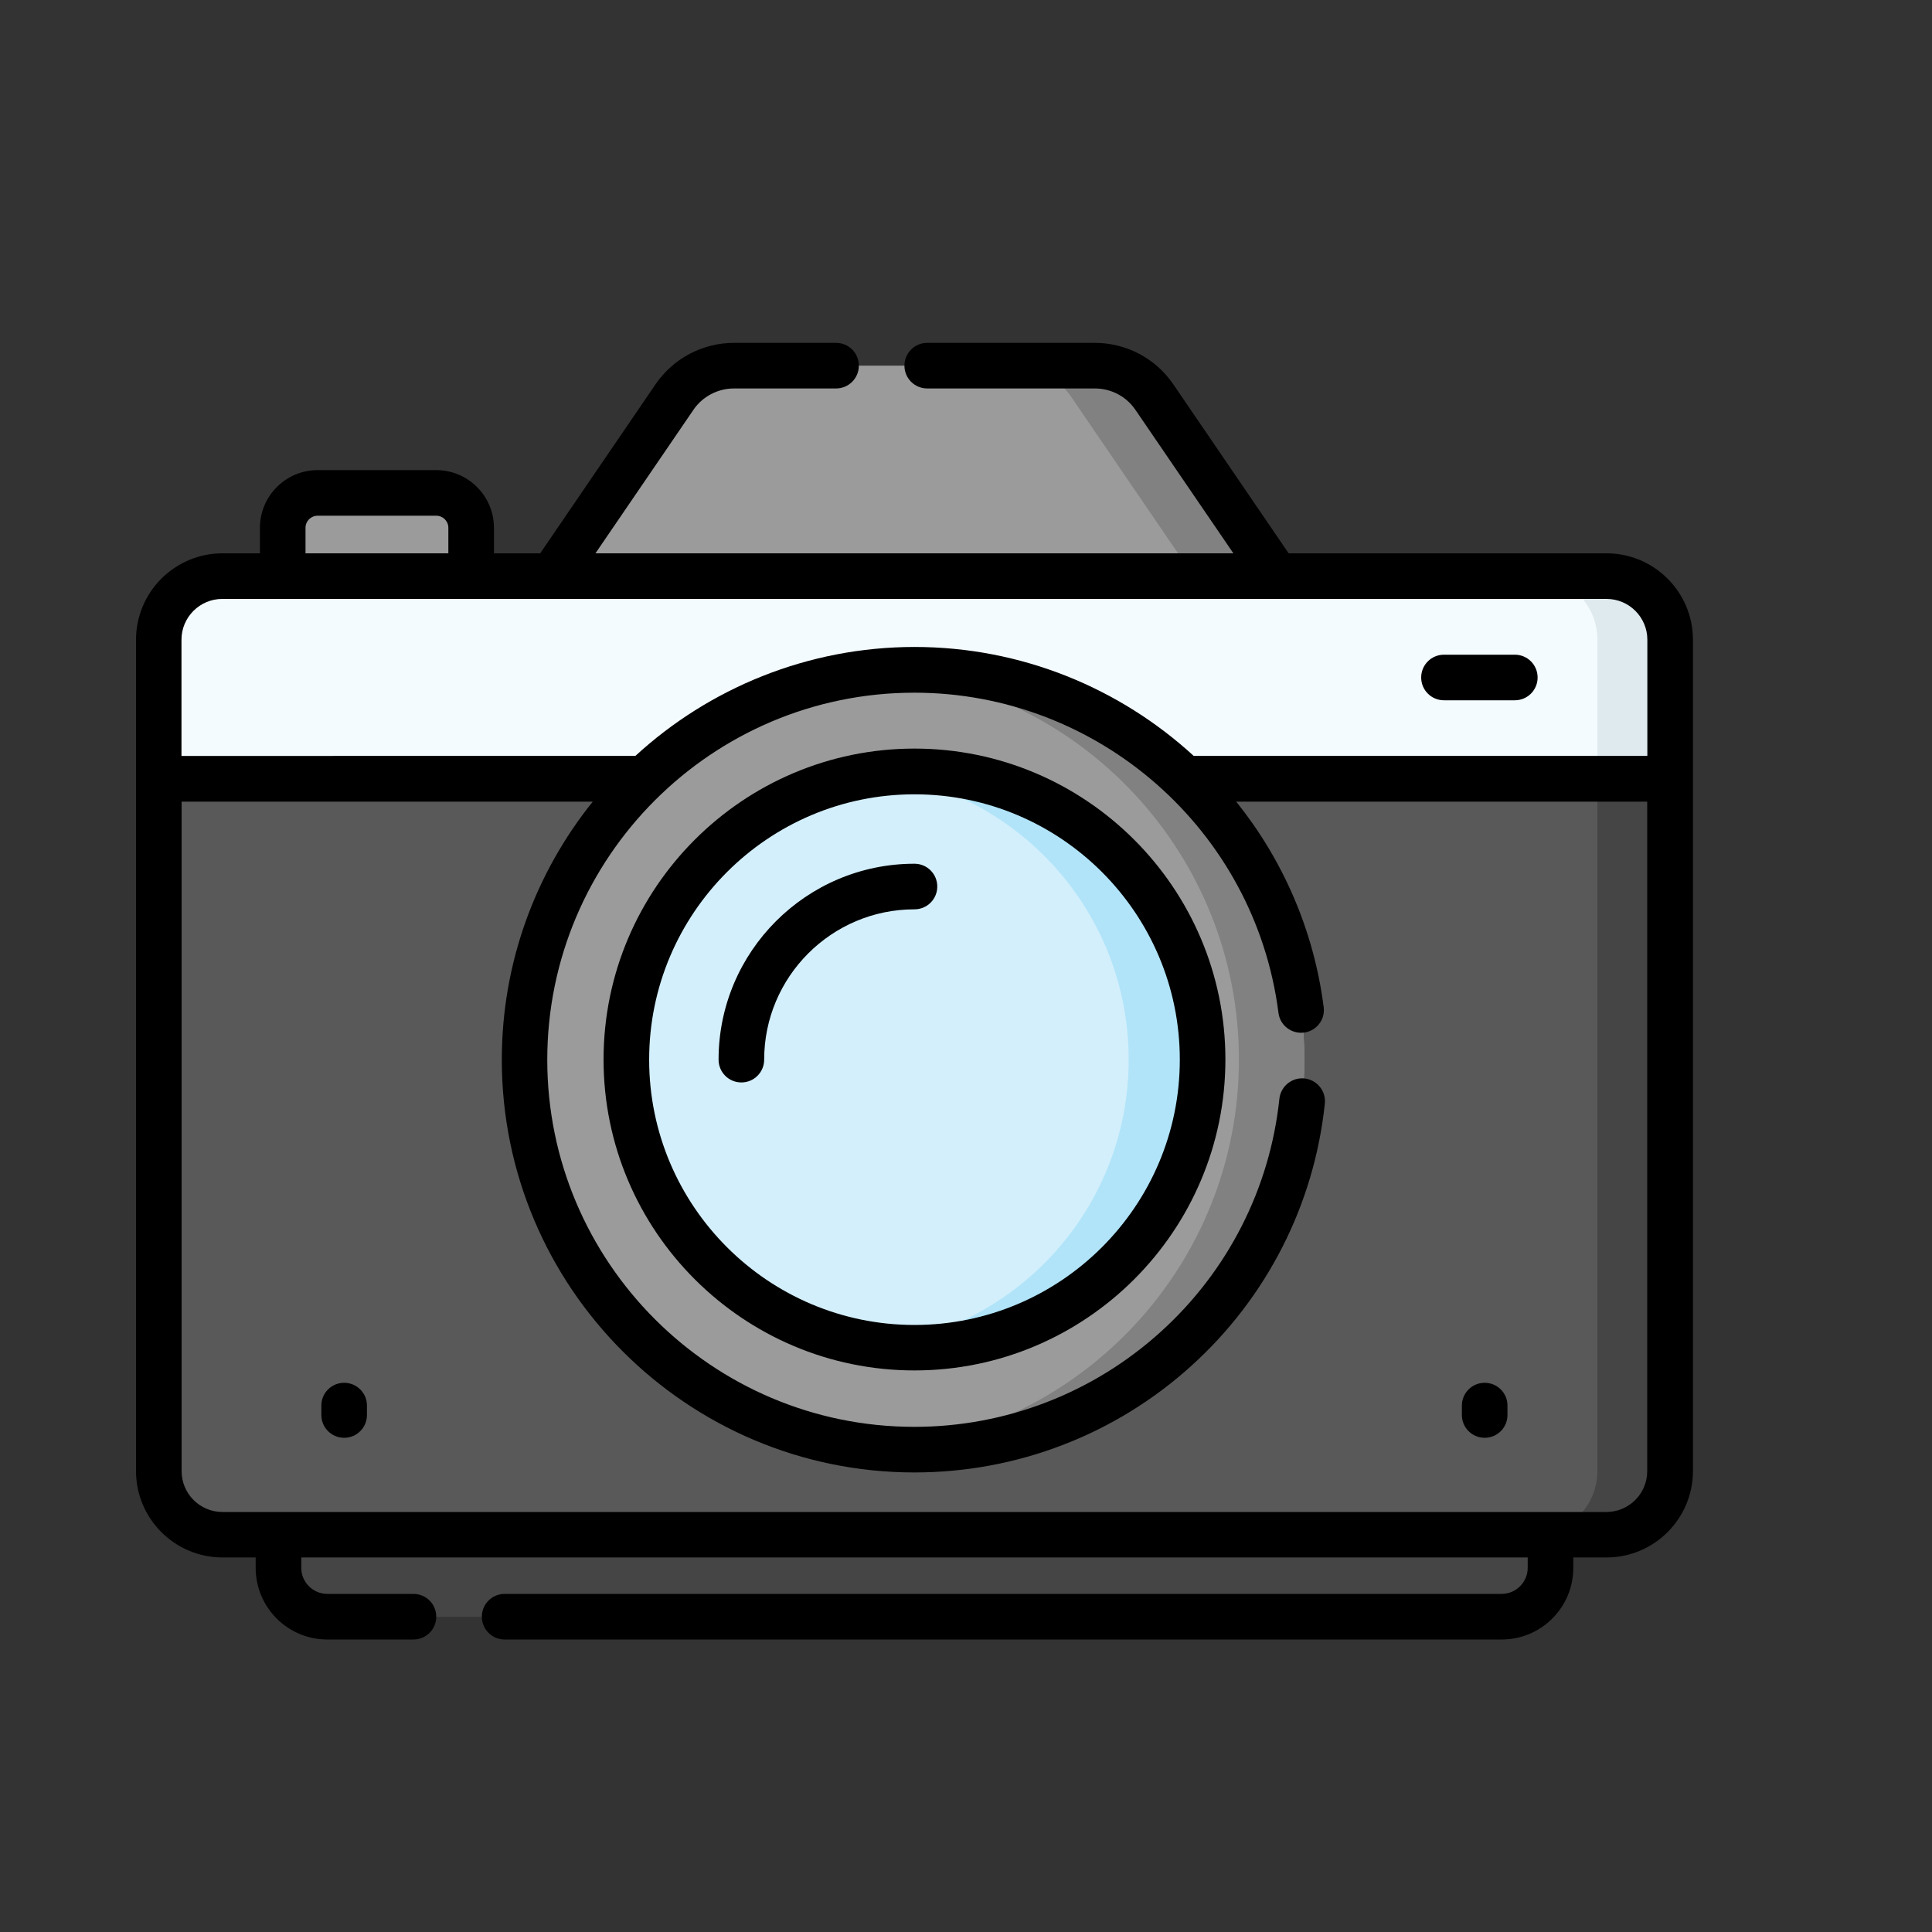
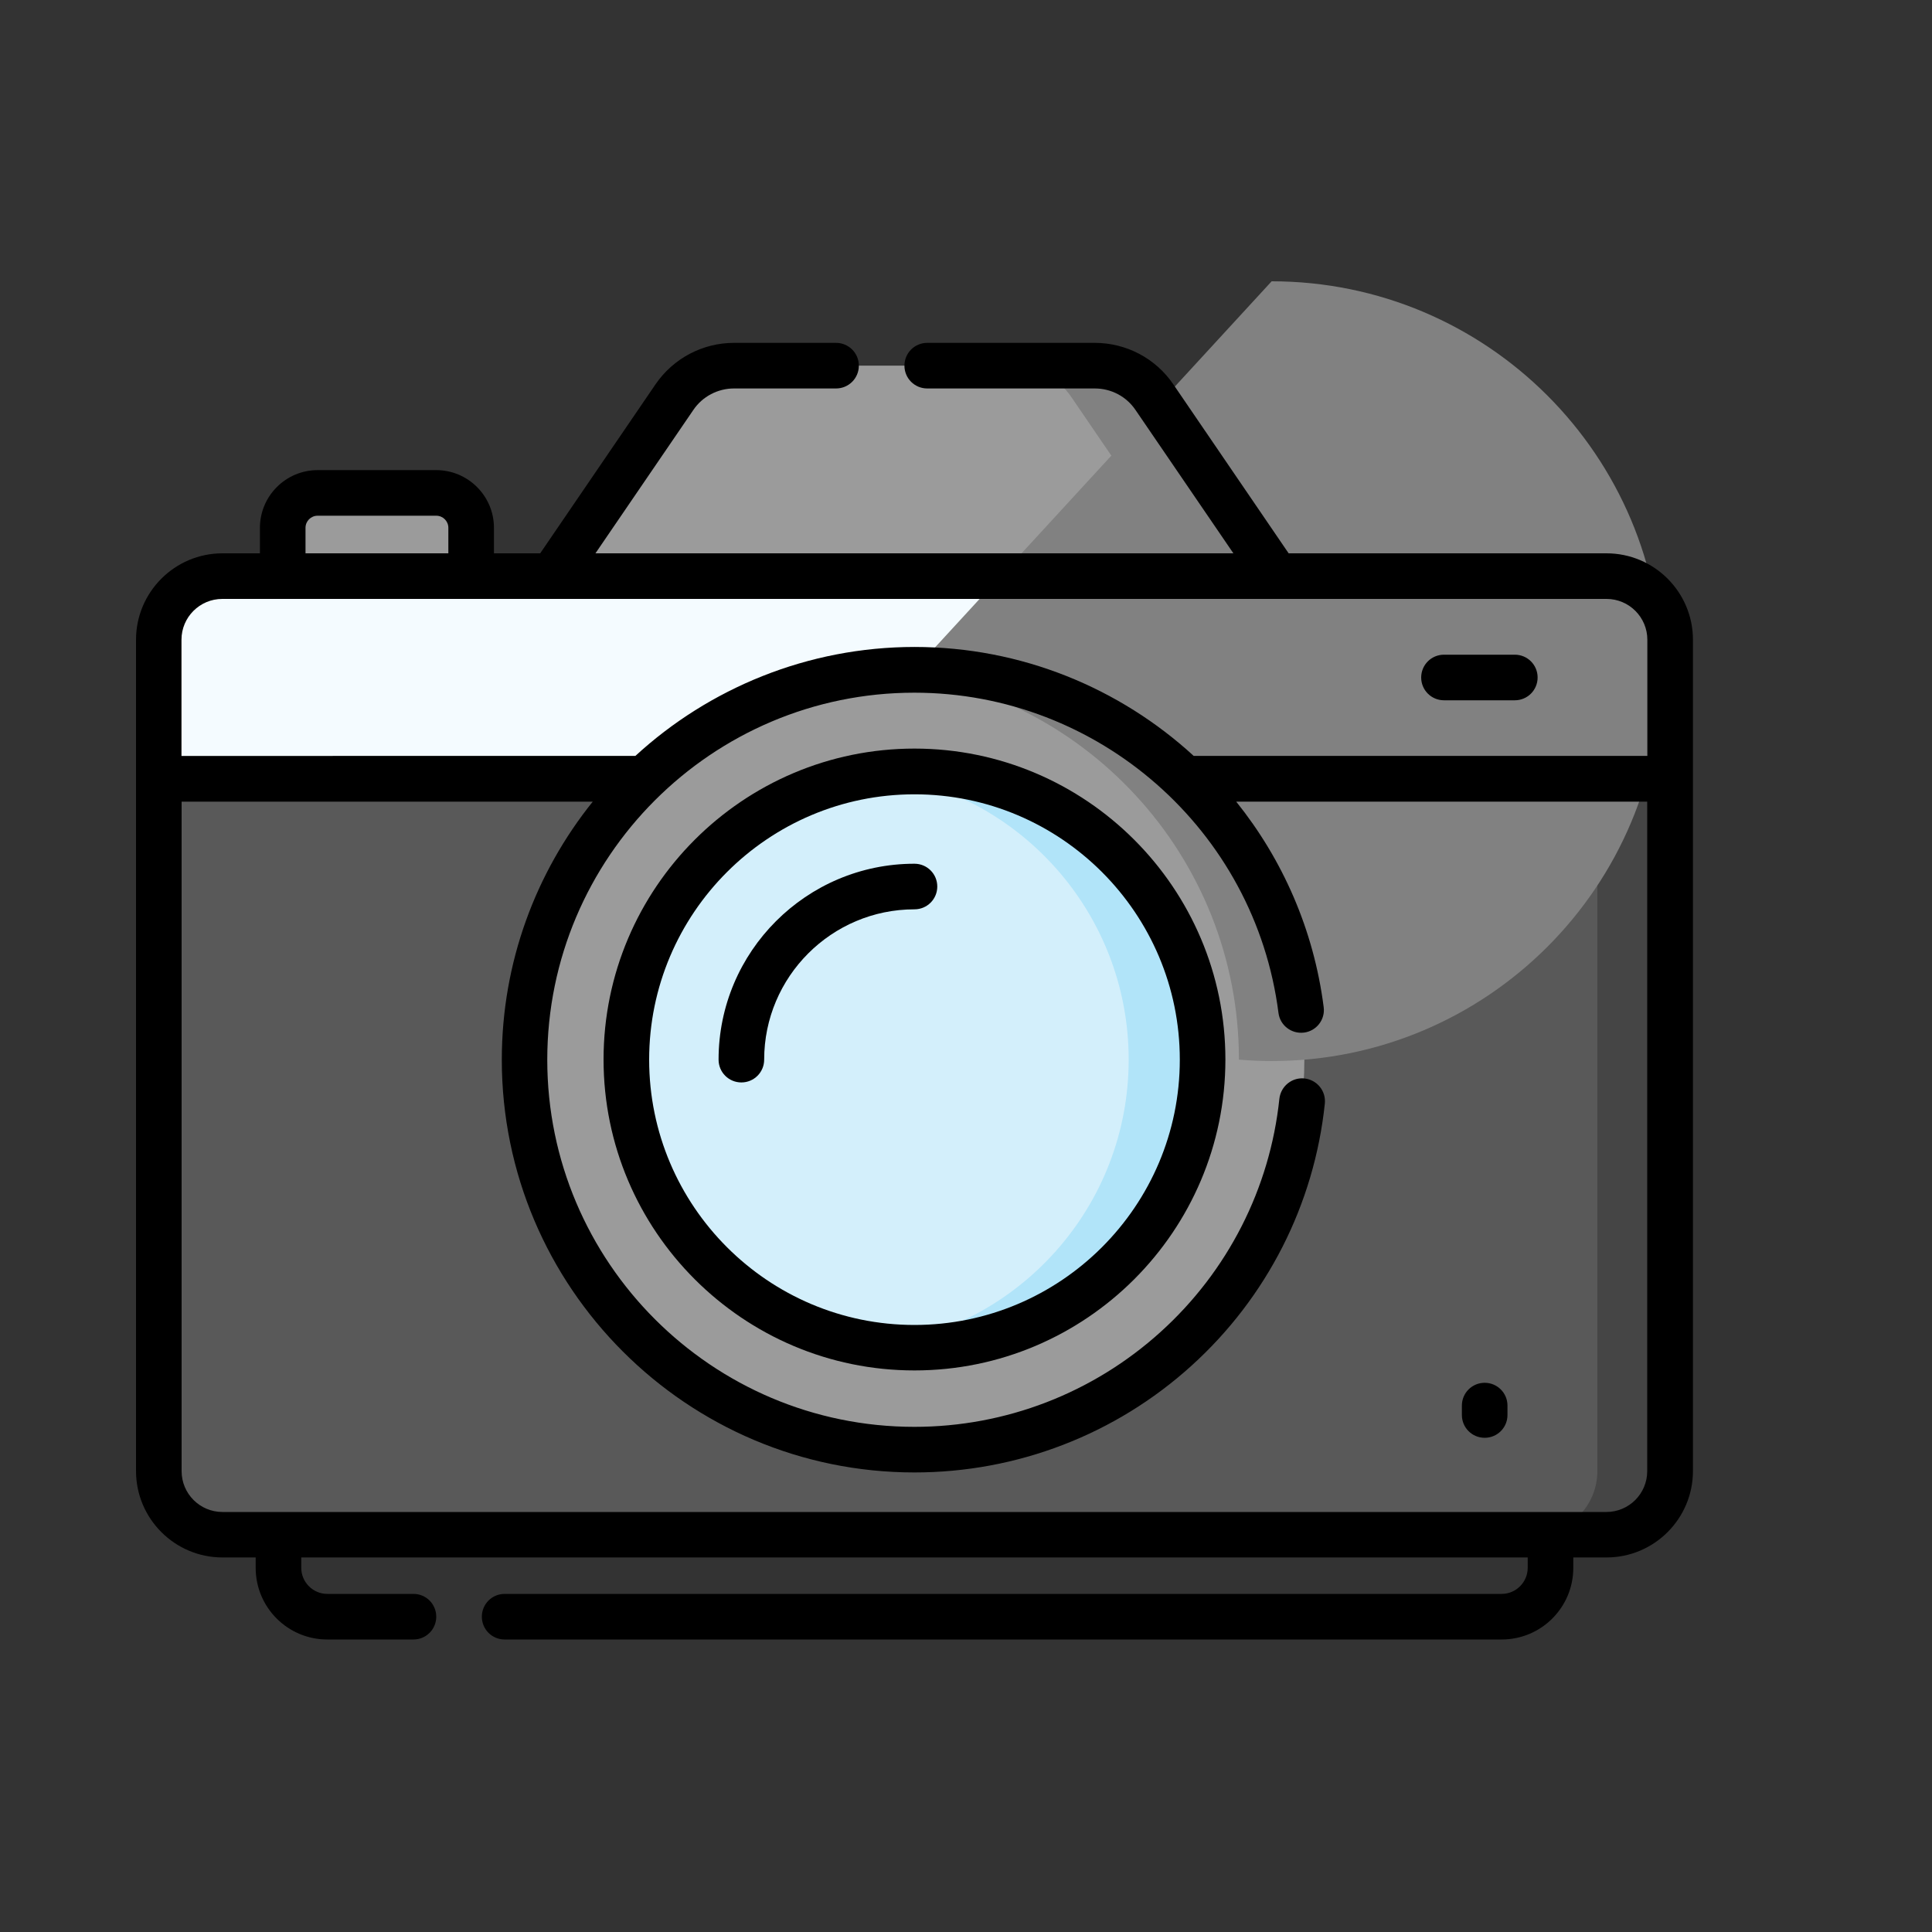
<svg xmlns="http://www.w3.org/2000/svg" id="_レイヤー_1" data-name="レイヤー 1" version="1.1" viewBox="0 0 150 150">
  <rect x="0" y="0" width="150" height="150" fill="#333333" stroke="none" />
  <defs>
    <style>
      .cls-1 {
        fill: #000;
      }

      .cls-1, .cls-2, .cls-3, .cls-4, .cls-5, .cls-6, .cls-7, .cls-8, .cls-9 {
        stroke-width: 0px;
      }

      .cls-2 {
        fill: #dfeaef;
      }

      .cls-3 {
        fill: #818181;
      }

      .cls-4 {
        fill: #454545;
      }

      .cls-5 {
        fill: #9b9b9b;
      }

      .cls-6 {
        fill: #d3effb;
      }

      .cls-7 {
        fill: #b1e4f9;
      }

      .cls-8 {
        fill: #595959;
      }

      .cls-9 {
        fill: #f4fbff;
      }
    </style>
  </defs>
  <g>
    <path class="cls-5" d="M99.12,44.73l-9.21,7.08h-42.2l-4.83-7.08,9.49-13.9c1.04-1.53,2.77-2.44,4.62-2.44h28.01c1.85,0,3.58.91,4.62,2.44l9.49,13.9Z" />
    <path class="cls-3" d="M89.62,30.83c-1.04-1.53-2.77-2.44-4.62-2.44h-6.44c1.85,0,3.58.91,4.62,2.44l9.49,13.9h6.44l-9.49-13.9Z" />
  </g>
  <g>
    <path class="cls-8" d="M129.67,56.75v57.46c0,2.73-2.21,4.94-4.94,4.94H17.27c-2.73,0-4.94-2.21-4.94-4.94v-57.46c0-2.73,2.21-4.94,4.94-4.94h107.46c2.73,0,4.94,2.21,4.94,4.94Z" />
    <path class="cls-4" d="M124.72,51.81h-5.64c2.73,0,4.94,2.21,4.94,4.94v57.46c0,2.73-2.21,4.94-4.94,4.94h5.64c2.73,0,4.94-2.21,4.94-4.94v-57.46c0-2.73-2.21-4.94-4.94-4.94h0Z" />
  </g>
-   <path class="cls-4" d="M116.59,125.53H25.41c-2.09,0-3.79-1.7-3.79-3.79v-2.58h98.76v2.58c0,2.09-1.7,3.79-3.79,3.79h0Z" />
  <path class="cls-9" d="M129.67,49.67v10.79H12.32v-10.79c0-2.73,2.21-4.94,4.94-4.94h107.46c2.73,0,4.94,2.21,4.94,4.94Z" />
  <path class="cls-2" d="M124.72,44.73h-5.64c2.73,0,4.94,2.21,4.94,4.94v10.79h5.64v-10.79c0-2.73-2.21-4.94-4.94-4.94Z" />
  <path class="cls-5" d="M36.58,44.73h-14.63v-3.75c0-1.5,1.21-2.71,2.71-2.71h9.21c1.5,0,2.71,1.21,2.71,2.71v3.75h0Z" />
  <circle class="cls-5" cx="71" cy="82.27" r="30.27" />
-   <path class="cls-3" d="M71,52c-.86,0-1.71.04-2.54.11,15.53,1.29,27.73,14.3,27.73,30.16s-12.2,28.87-27.73,30.16c.84.07,1.69.11,2.54.11,16.72,0,30.27-13.55,30.27-30.27,0-16.72-13.55-30.27-30.27-30.27h0Z" />
+   <path class="cls-3" d="M71,52c-.86,0-1.71.04-2.54.11,15.53,1.29,27.73,14.3,27.73,30.16c.84.07,1.69.11,2.54.11,16.72,0,30.27-13.55,30.27-30.27,0-16.72-13.55-30.27-30.27-30.27h0Z" />
  <circle class="cls-6" cx="71" cy="82.27" r="22.37" />
  <path class="cls-7" d="M71,59.9c-.97,0-1.93.06-2.87.18,11,1.41,19.5,10.81,19.5,22.19s-8.5,20.78-19.5,22.19c.94.12,1.9.18,2.87.18,12.36,0,22.37-10.02,22.37-22.37s-10.02-22.37-22.37-22.37Z" />
  <g>
    <path class="cls-1" d="M124.72,42.96h-24.67l-8.96-13.13c-1.37-2.01-3.65-3.21-6.09-3.21h-13.01c-.98,0-1.77.79-1.77,1.77s.79,1.77,1.77,1.77h13.01c1.27,0,2.45.62,3.16,1.67l7.6,11.13h-49.53l7.6-11.13c.71-1.05,1.9-1.67,3.16-1.67h7.92c.98,0,1.77-.79,1.77-1.77s-.79-1.77-1.77-1.77h-7.92c-2.44,0-4.71,1.2-6.09,3.21l-8.96,13.13h-3.59v-1.98c0-2.47-2.01-4.48-4.48-4.48h-9.21c-2.47,0-4.48,2.01-4.48,4.48v1.98h-2.91c-3.7,0-6.71,3.01-6.71,6.71v64.54c0,3.7,3.01,6.71,6.71,6.71h2.58v.81c0,3.07,2.49,5.56,5.56,5.56h6.69c.98,0,1.77-.79,1.77-1.77s-.79-1.77-1.77-1.77h-6.69c-1.11,0-2.02-.91-2.02-2.02v-.81h95.22v.81c0,1.11-.91,2.02-2.02,2.02H39.18c-.98,0-1.77.79-1.77,1.77s.79,1.77,1.77,1.77h77.41c3.07,0,5.56-2.49,5.56-5.56v-.81h2.58c3.7,0,6.71-3.01,6.71-6.71V49.67c0-3.7-3.01-6.71-6.71-6.71ZM23.72,40.98c0-.52.42-.94.94-.94h9.21c.52,0,.94.42.94.94v1.98h-11.09v-1.98ZM17.27,46.5h107.46c1.75,0,3.17,1.42,3.17,3.17v9.02h-35.22c-5.74-5.27-13.39-8.46-21.68-8.46s-15.96,3.21-21.67,8.46H14.09v-9.02c0-1.75,1.42-3.17,3.17-3.17h0ZM124.72,117.39H17.27c-1.75,0-3.17-1.42-3.17-3.17v-51.98h31.92c-4.41,5.49-7.06,12.46-7.06,20.04,0,17.67,14.37,32.04,32.04,32.04,7.96,0,15.6-2.94,21.5-8.28,5.86-5.3,9.54-12.53,10.36-20.36.1-.97-.6-1.84-1.58-1.95-.97-.1-1.84.6-1.95,1.58-.73,6.96-4.01,13.39-9.22,18.1-5.25,4.75-12.04,7.37-19.12,7.37-15.72,0-28.5-12.79-28.5-28.5s12.78-28.5,28.5-28.5c14.31,0,26.46,10.69,28.27,24.86.12.97,1.01,1.65,1.98,1.53.97-.12,1.66-1.01,1.53-1.98-.77-6.02-3.2-11.48-6.79-15.95h31.91v51.98c0,1.75-1.42,3.17-3.17,3.17h0Z" />
    <path class="cls-1" d="M112.11,54.37h5.5c.98,0,1.77-.79,1.77-1.77s-.79-1.77-1.77-1.77h-5.5c-.98,0-1.77.79-1.77,1.77s.79,1.77,1.77,1.77Z" />
    <path class="cls-1" d="M71,58.12c-13.31,0-24.14,10.83-24.14,24.14s10.83,24.14,24.14,24.14,24.14-10.83,24.14-24.14-10.83-24.14-24.14-24.14ZM71,102.87c-11.36,0-20.6-9.24-20.6-20.6s9.24-20.6,20.6-20.6,20.6,9.24,20.6,20.6-9.24,20.6-20.6,20.6Z" />
    <path class="cls-1" d="M71,67.06c-8.39,0-15.21,6.82-15.21,15.21,0,.98.79,1.77,1.77,1.77s1.77-.79,1.77-1.77c0-6.43,5.23-11.67,11.67-11.67.98,0,1.77-.79,1.77-1.77s-.79-1.77-1.77-1.77Z" />
    <path class="cls-1" d="M115.27,107.36c-.98,0-1.77.79-1.77,1.77v.73c0,.98.79,1.77,1.77,1.77s1.77-.79,1.77-1.77v-.73c0-.98-.79-1.77-1.77-1.77Z" />
-     <path class="cls-1" d="M26.72,107.36c-.98,0-1.77.79-1.77,1.77v.73c0,.98.79,1.77,1.77,1.77s1.77-.79,1.77-1.77v-.73c0-.98-.79-1.77-1.77-1.77Z" />
  </g>
</svg>